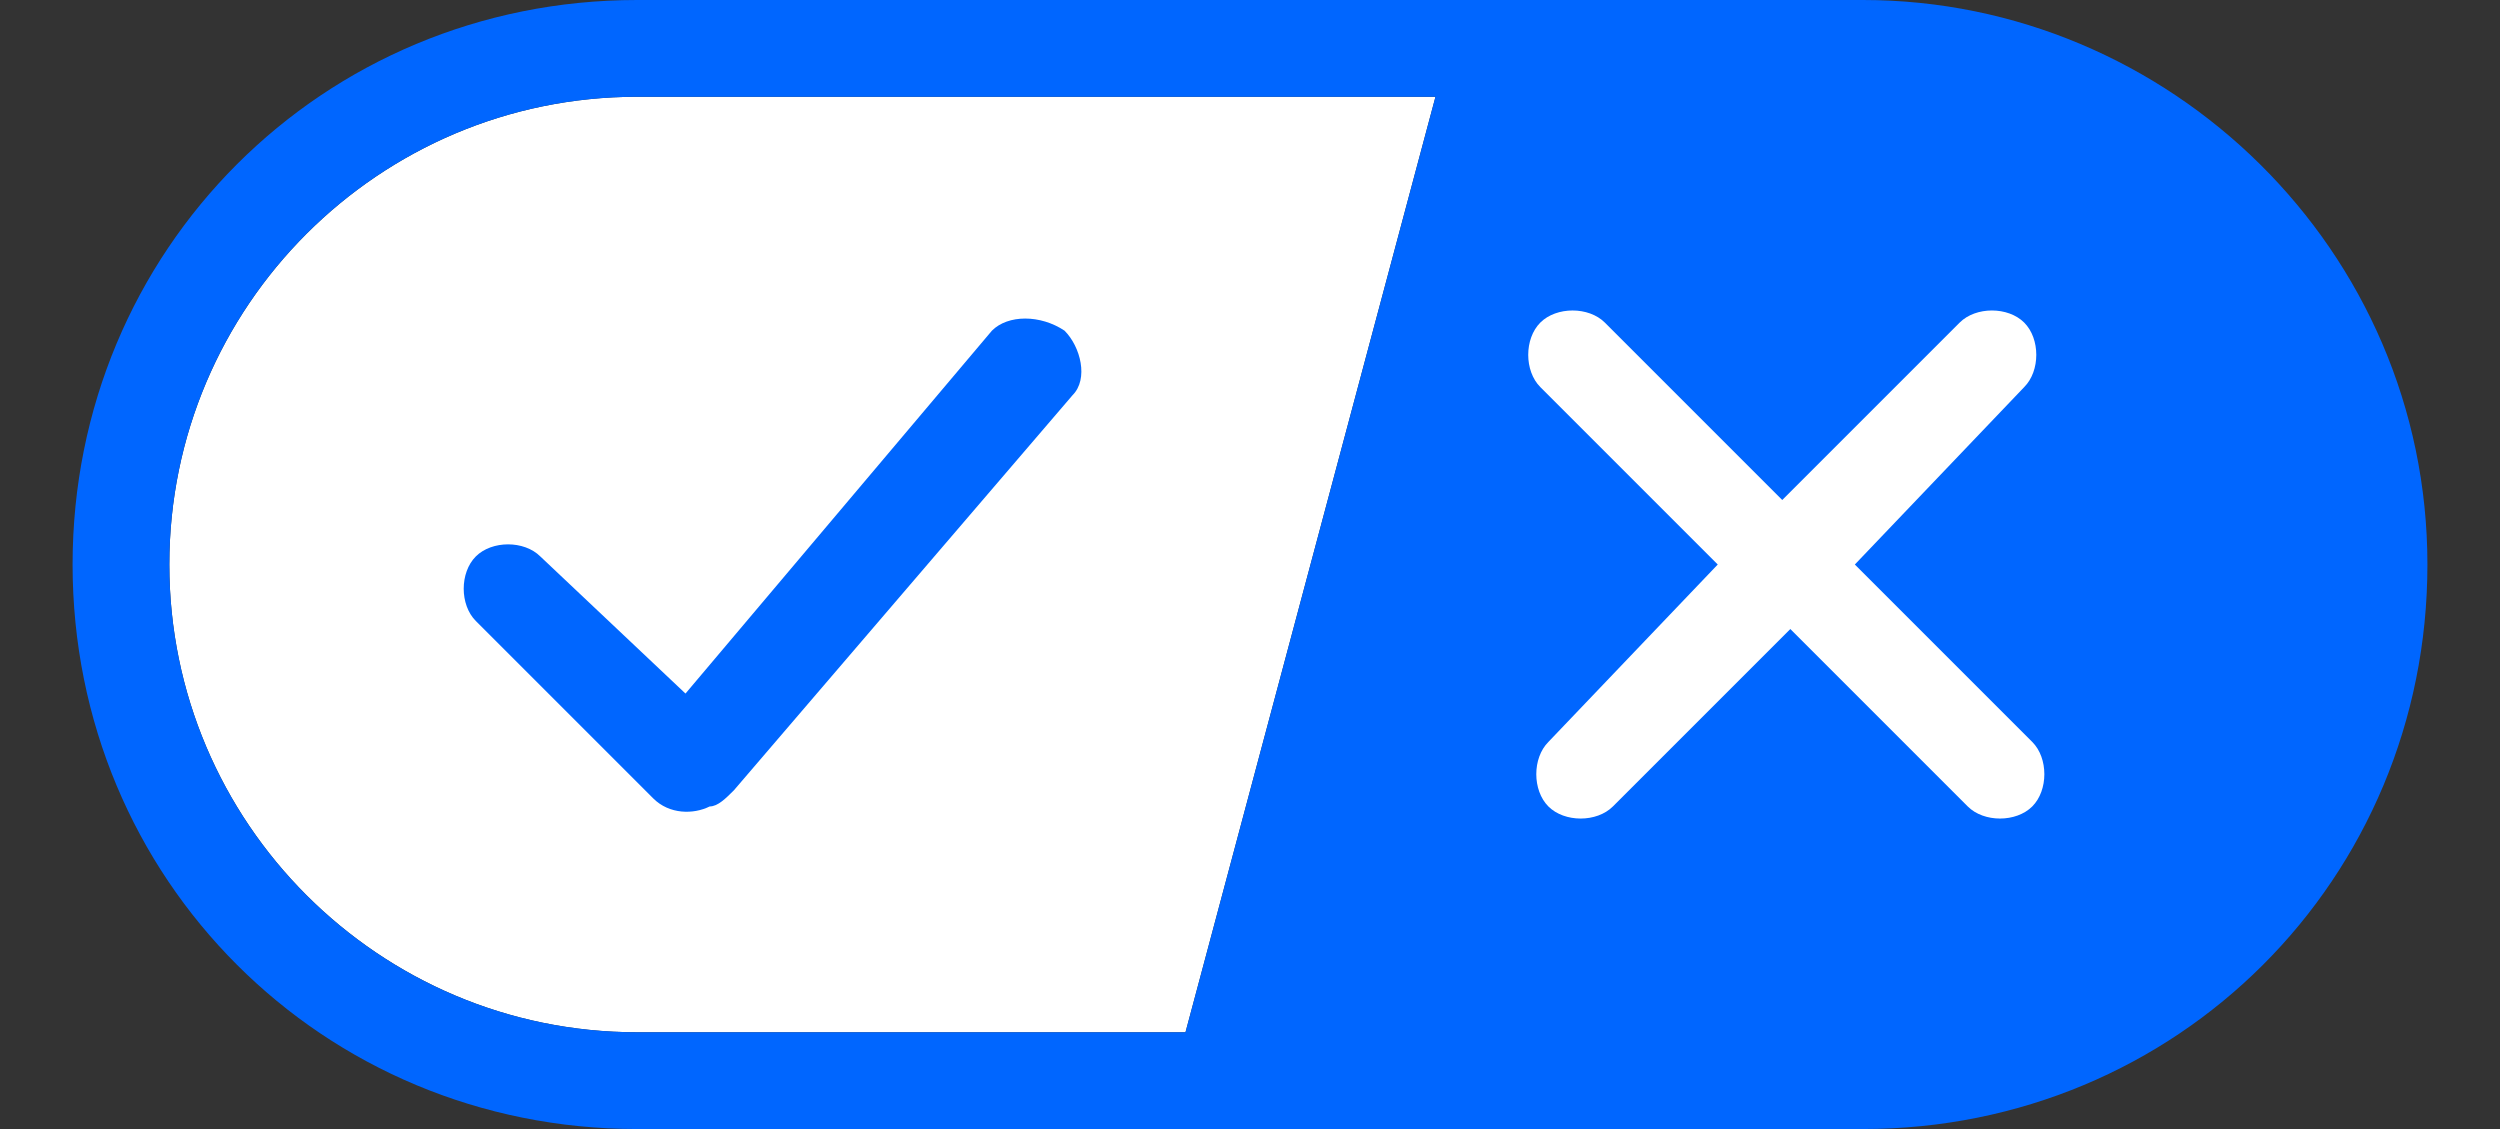
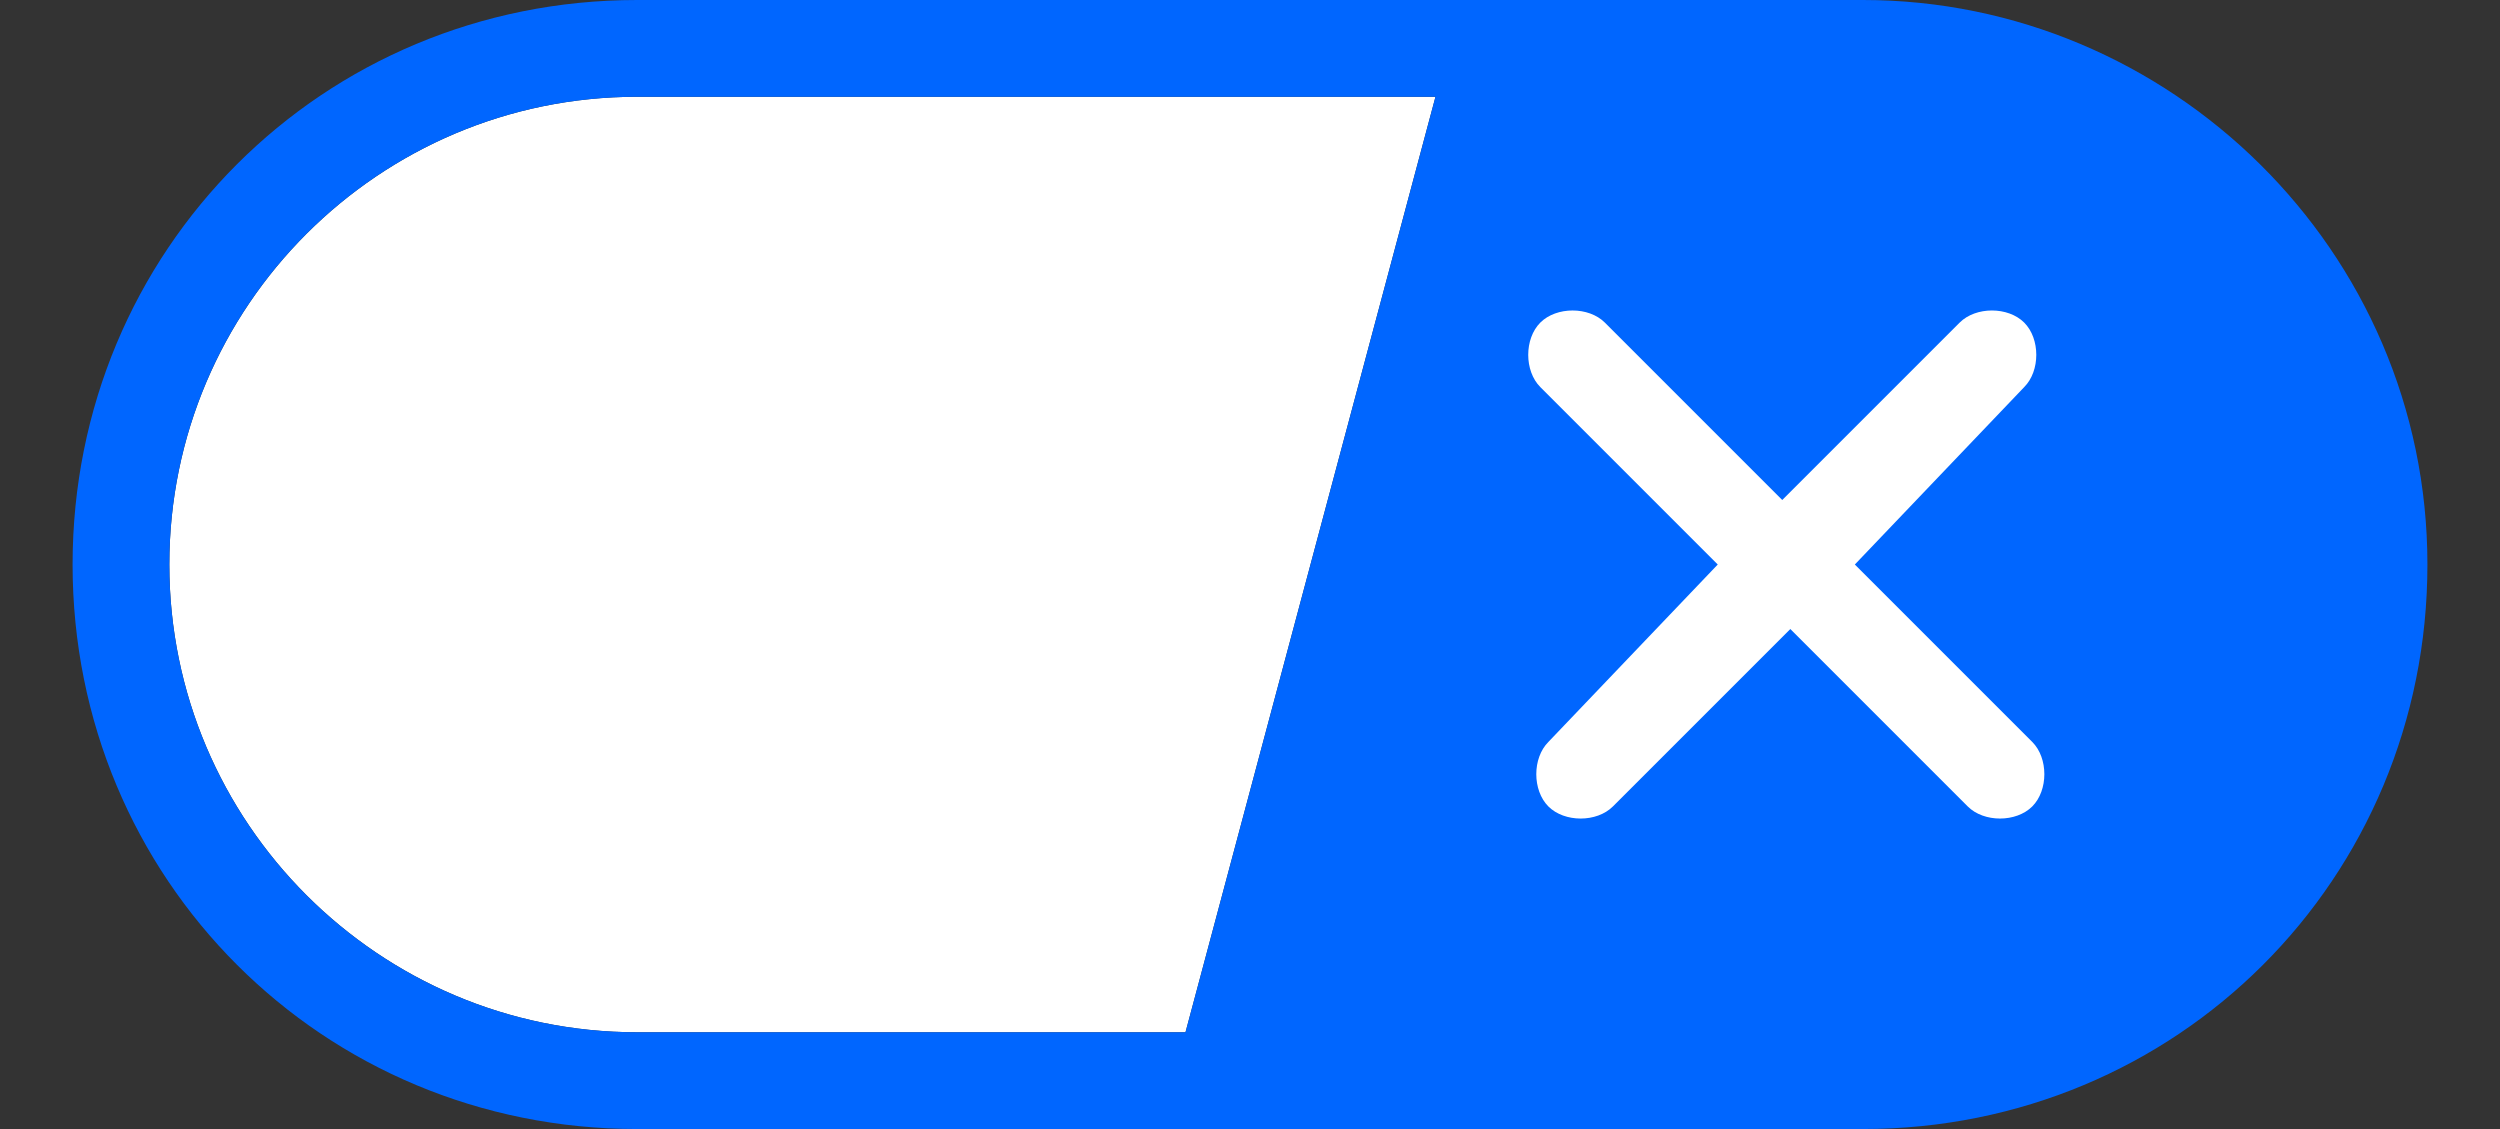
<svg xmlns="http://www.w3.org/2000/svg" width="31" height="14" fill="none" viewBox="0 0 31 14">
  <rect x="0" y="0" width="31" height="14" fill="#333333" stroke="none" />
  <g clip-path="url(#a)">
    <path fill-rule="evenodd" clip-rule="evenodd" d="M7.9 12.8h6.8l3.1-11.6H7.9C4.7 1.2 2.1 3.8 2.1 7c0 3.2 2.6 5.8 5.8 5.8z" fill="#fff" />
    <path fill-rule="evenodd" clip-rule="evenodd" d="M23.1 0H7.9C4 0 .9 3.1.9 7s3.1 7 7 7h15.2c3.9 0 7-3.1 7-7s-3.2-7-7-7zm-21 7c0-3.2 2.6-5.8 5.8-5.8h9.9l-3.1 11.6H7.9c-3.2 0-5.8-2.6-5.8-5.8z" fill="#06F" />
    <path d="M25.1 4c.2.2.2.6 0 .8L23 7l2.2 2.2c.2.2.2.6 0 .8-.2.2-.6.2-.8 0l-2.2-2.2L20 10c-.2.2-.6.2-.8 0-.2-.2-.2-.6 0-.8L21.3 7l-2.2-2.2c-.2-.2-.2-.6 0-.8.2-.2.6-.2.8 0l2.2 2.2L24.3 4c.2-.2.6-.2.8 0z" fill="#fff" />
-     <path d="M13.2 4.1c.2.2.3.6.1.8L9.1 9.8c-.1.1-.2.2-.3.2-.2.1-.5.1-.7-.1L5.9 7.7c-.2-.2-.2-.6 0-.8.2-.2.6-.2.8 0l1.8 1.7 3.8-4.5c.2-.2.6-.2.9 0z" fill="#06F" />
  </g>
  <defs>
    <clipPath id="a">
      <path fill="#fff" transform="translate(.5)" d="M0 0h30v14H0z" />
    </clipPath>
  </defs>
</svg>